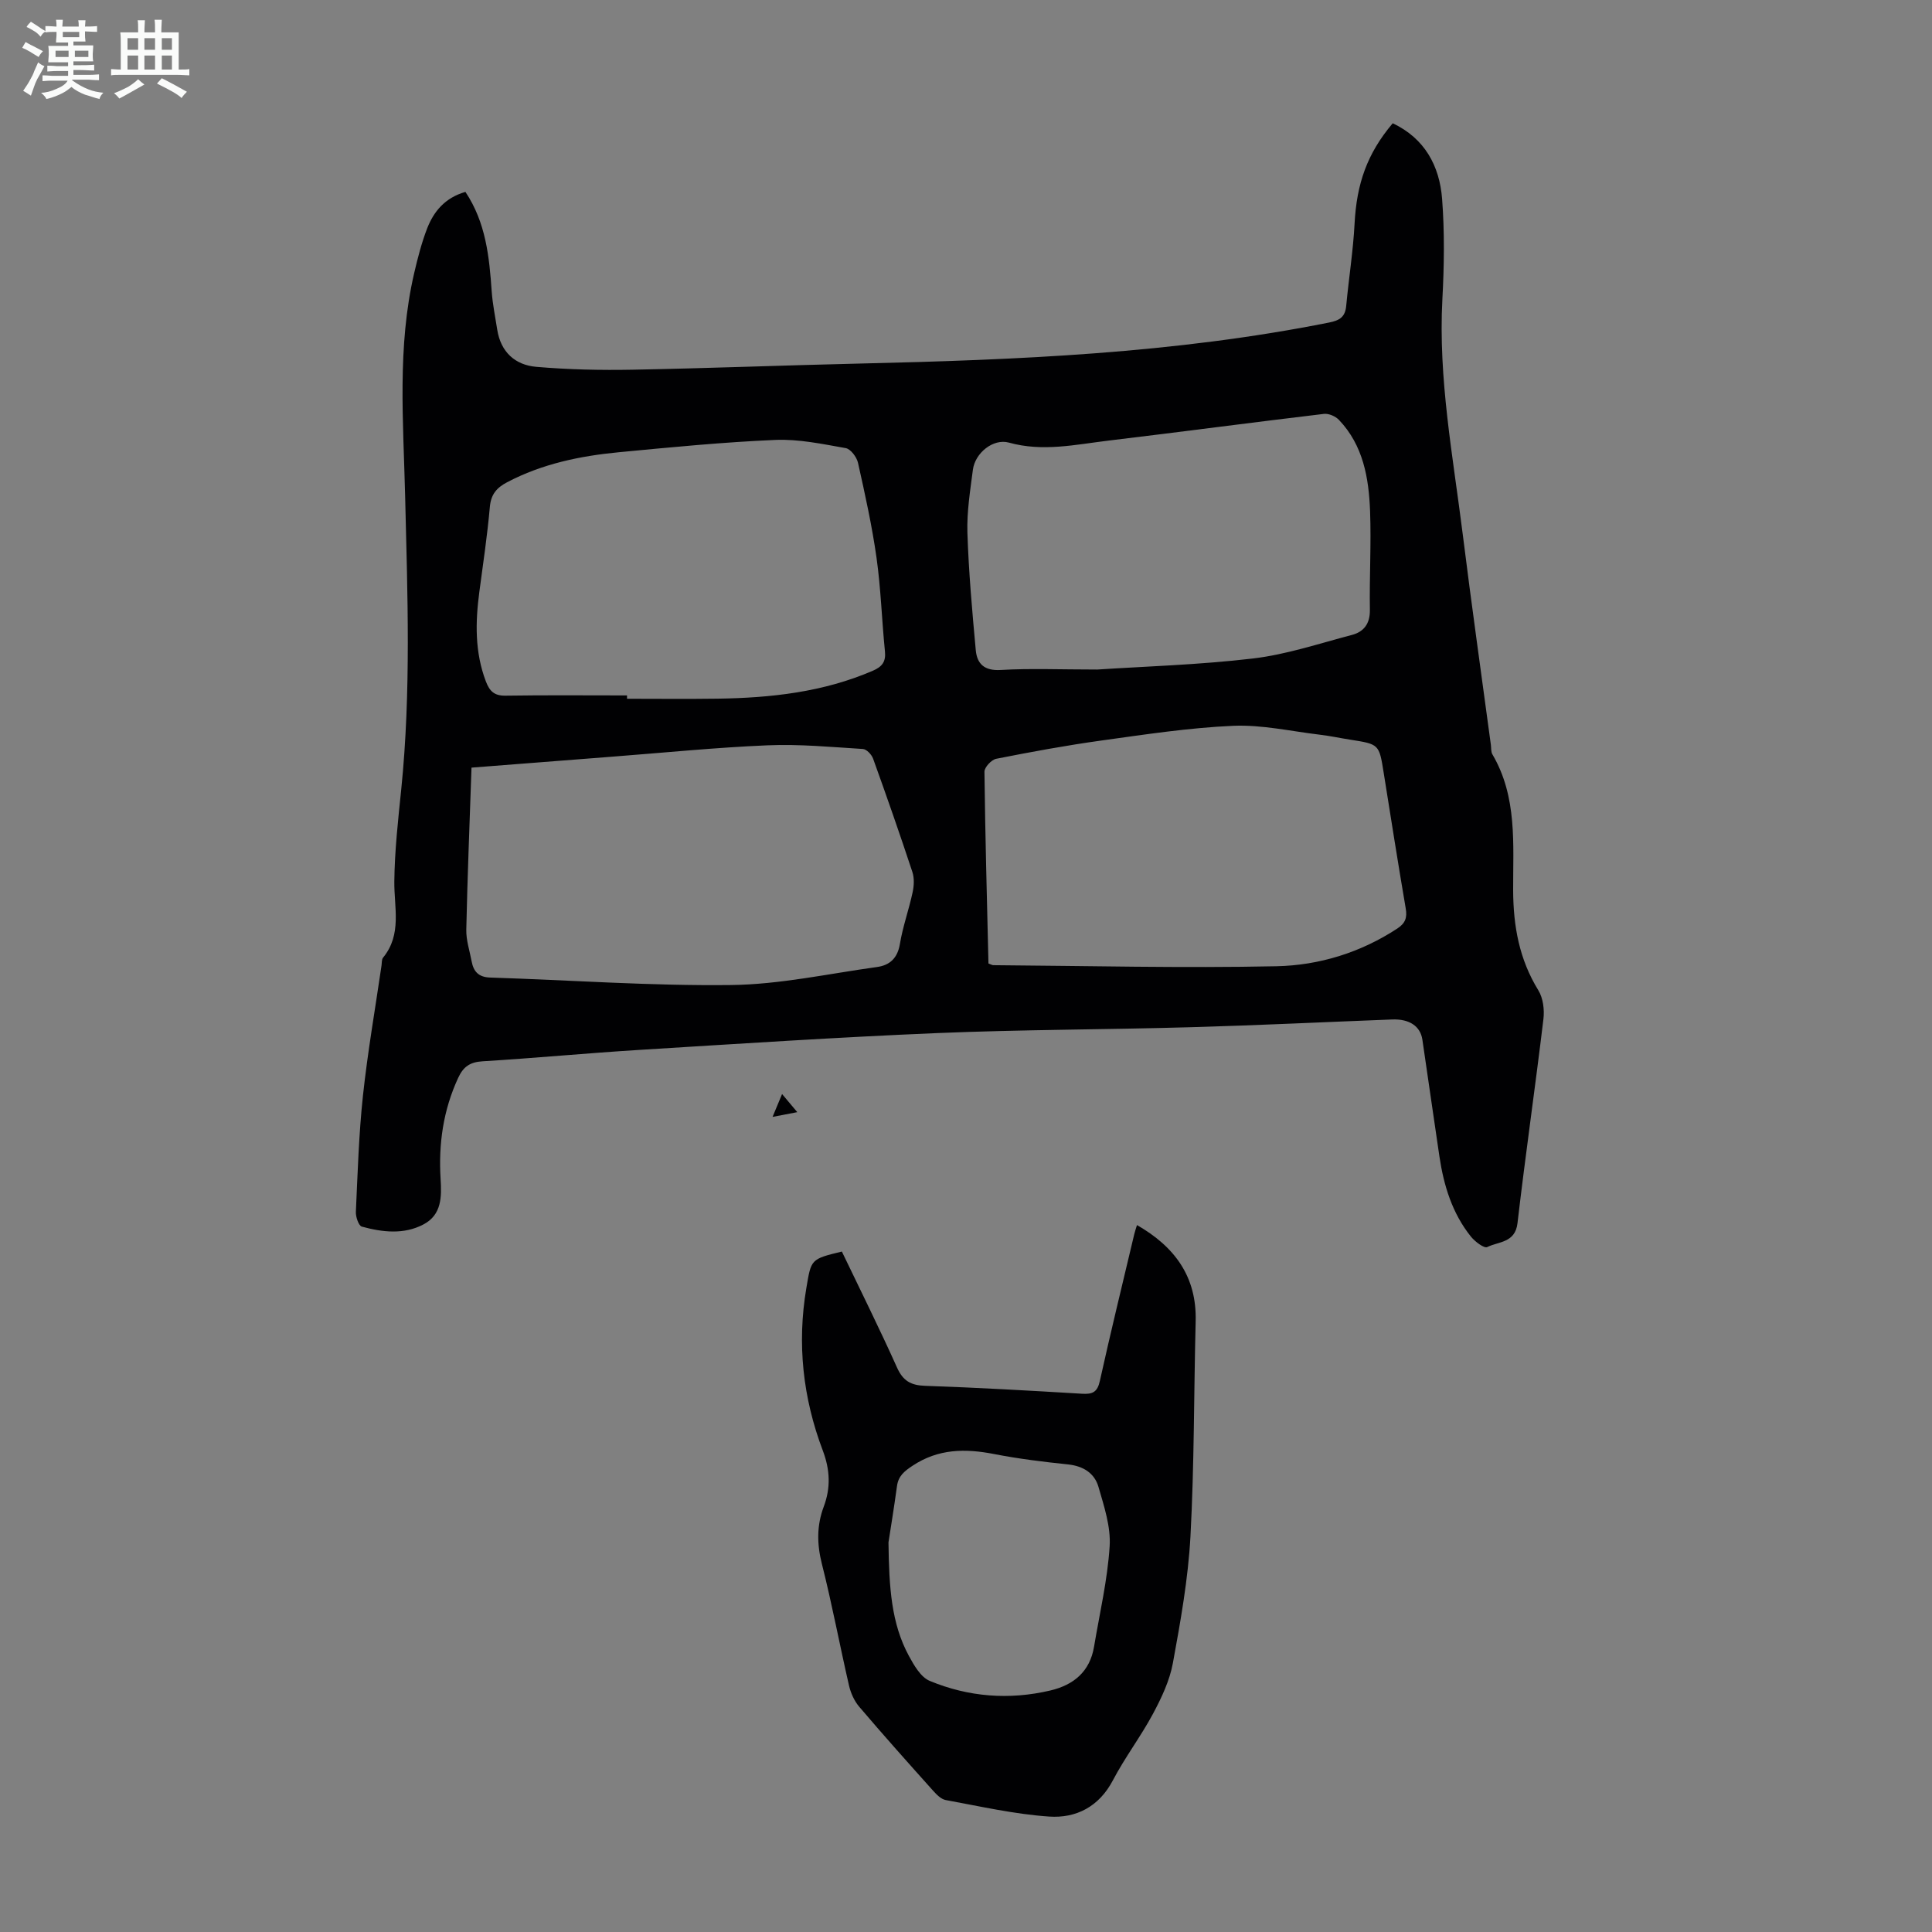
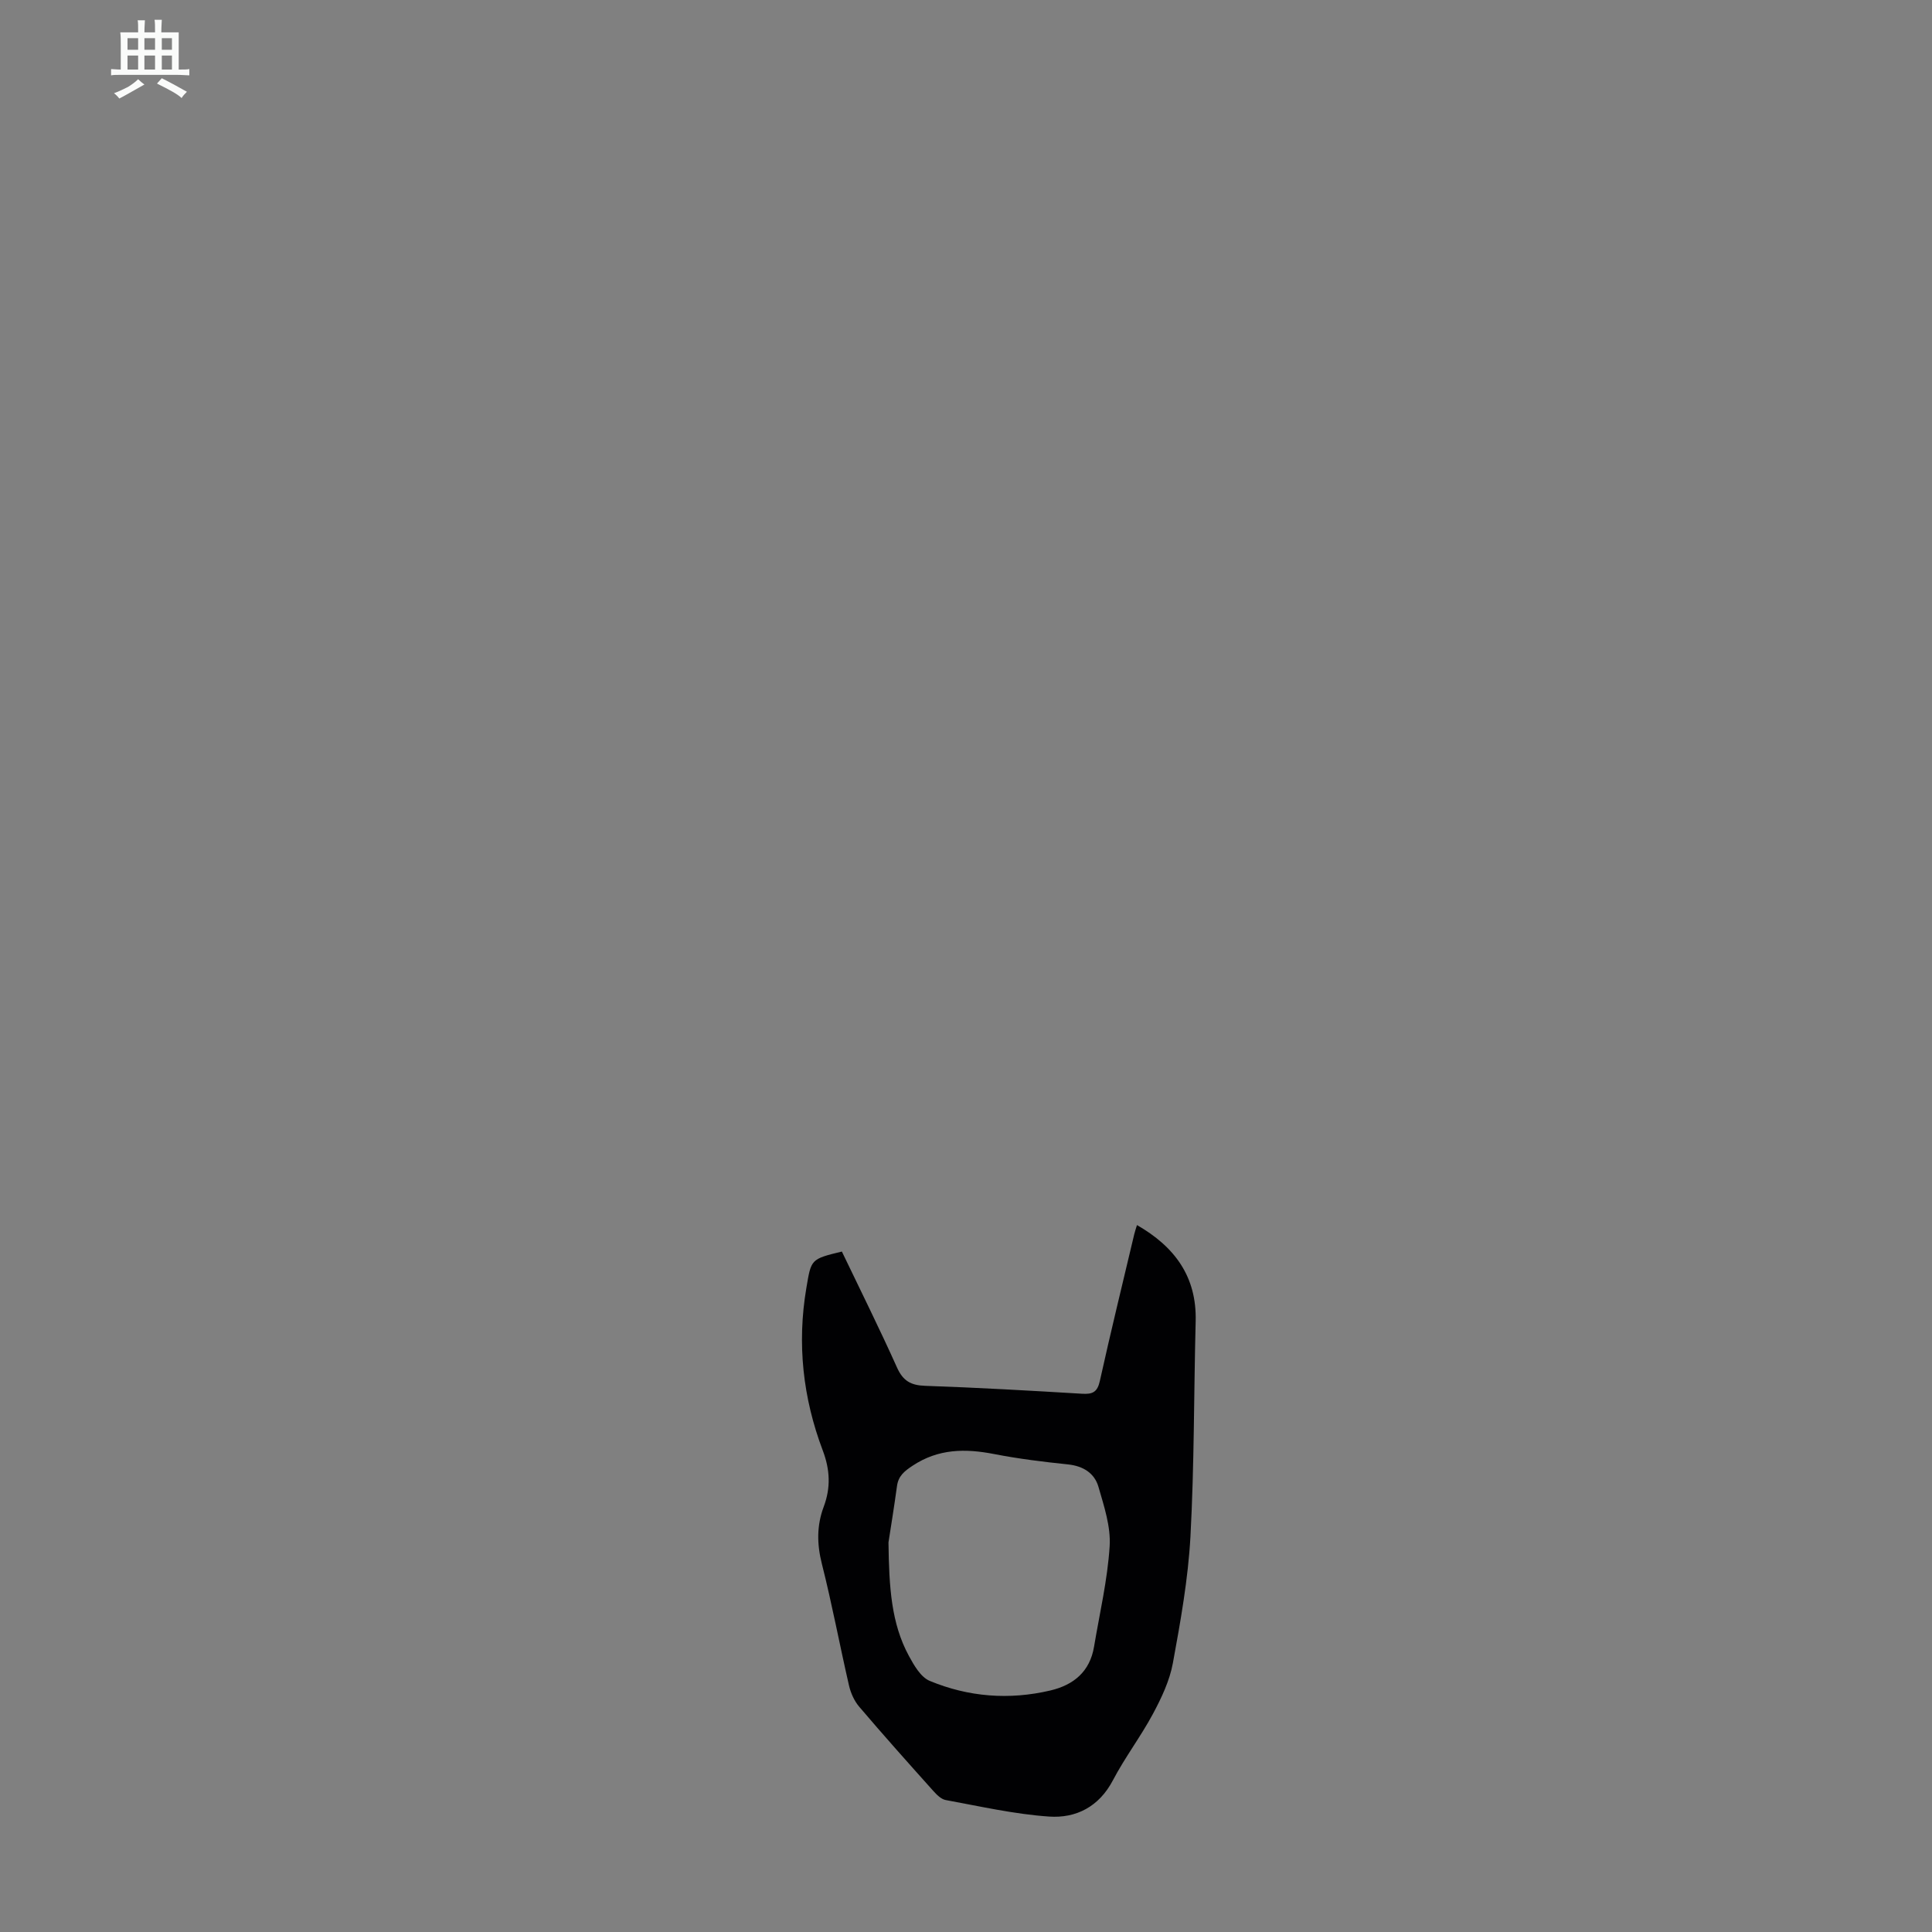
<svg xmlns="http://www.w3.org/2000/svg" enable-background="new 0 0 400 400" viewBox="0 0 400 400">
  <rect x="0" y="0" width="400" height="400" fill="#808080" stroke="none" />
-   <path d="m6.8 9.5c.6.3 1.3.7 2.1 1.1-.4.4-.7.8-.9 1.2-.7-.4-1.3-.8-1.8-1.1s-1.1-.6-1.6-.8c.2-.4.5-.8.7-1.2.4.2.8.5 1.5.8zm.9 6.9c-.3.6-.5 1.1-.7 1.7s-.4 1.1-.6 1.7c-.6-.4-1.1-.7-1.6-1 .7-1 1.2-1.8 1.5-2.4.3-.5.6-1.1.8-1.7.3-.6.5-1.2.8-1.8.3.3.8.6 1.3.8-.7 1.3-1.2 2.2-1.5 2.7zm.1-11c.4.3 1 .7 1.7 1.1-.5.2-.8.6-1.1 1.1-.5-.6-1-1-1.4-1.2s-.9-.6-1.5-.8c.2-.4.5-.7.9-1.1.5.3.9.6 1.4.9zm10.5 13.1c1 .4 2 .6 3.1.7-.4.4-.7.8-.8 1.3-.9-.2-1.9-.6-3-.9-1-.4-2-.9-2.8-1.6-.5.4-1.1.9-1.9 1.3s-1.9.9-3.3 1.2c-.1-.3-.5-.8-1.1-1.3 1 0 2.1-.3 3.2-.8 1.2-.5 1.9-1 2.3-1.7h-3.2c-.4 0-1 0-2 .1v-1.2c1 0 1.7.1 2 .1h3.3v-1h-2.3c-.2 0-.9 0-2 .1v-1.2c1.2 0 1.9.1 2 .1h2.3v-.8h-4.1c0-.7.1-1.2.1-1.6 0-.5 0-1.1-.1-1.8h4.1v-.7h-2.5c0-.6.1-1.1.1-1.6v-.6h-.5c-.4 0-1 0-1.8.1v-1.3c1.2 0 1.9.1 2.1.1h.2c0-.3 0-.8-.1-1.4h1.4c0 .6-.1 1-.1 1.4h3.4c0-.4 0-.8-.1-1.3h1.5c0 .4-.1.9-.1 1.3.7 0 1.5 0 2.5-.1v1.2c-1 0-1.8-.1-2.5-.1v.6c0 .3 0 .8.1 1.5h-2.5v.8h4.1c0 .7-.1 1.3-.1 1.8s0 1 .1 1.5h-4.1v.8h1.4c.8 0 1.8 0 2.9-.1v1.2c-1 0-1.9-.1-2.8-.1h-1.5v1h3.2c.3 0 1 0 2.1-.1v1.2c-1.1 0-1.8-.1-2.1-.1h-3.4l-.1.1c1.4 1 2.4 1.5 3.4 1.9zm-4.1-6.7v-1.3h-2.7v1.3zm2.2-4.1v-1.1h-3.4v1.1zm1.9 4.1v-1.3h-2.8v1.3z" fill="#fafbfa" />
  <path d="m37 6.7v2.3 5.4c1 0 1.8 0 2.2-.1v1.3c-.6 0-1.5-.1-2.5-.1h-11.9c-.7 0-1.3 0-1.8.1v-1.3c.5 0 1.1.1 2 .1v-5.2c0-1 0-1.8-.1-2.5h3.7c0-1.3 0-2.1-.1-2.5h1.5c0 .4-.1 1.3-.1 2.5h2.2c0-1.2 0-2.1-.1-2.6h1.5c0 .4-.1 1.3-.1 2.6zm-12.3 13.7c-.3-.4-.7-.8-1.1-1.1 1.1-.4 2.1-.9 2.9-1.3.8-.5 1.5-1 2.1-1.6.4.4.9.8 1.3 1.1-2.5 1.4-4.2 2.4-5.2 2.9zm3.9-10.1v-2.4h-2.2v2.4zm0 4.1v-2.9h-2.2v2.9zm3.5-4.1v-2.4h-2.2v2.4zm0 4.1v-2.9h-2.2v2.9zm.4 2.9 1-1.1c.6.3 1.4.7 2.5 1.3s2 1.1 2.7 1.5c-.4.4-.8.8-1.1 1.3-.8-.8-2.5-1.7-5.1-3zm3.1-7v-2.4h-2.1v2.4zm0 4.1v-2.9h-2.1v2.9z" fill="#fafbfa" />
  <g fill="#010103">
-     <path d="m96.36 39.73c4.24 6.36 4.94 13.44 5.44 20.6.19 2.66.74 5.3 1.15 7.94.73 4.63 3.72 7.31 8.09 7.68 6.65.57 13.36.72 20.04.59 15.65-.29 31.3-.91 46.95-1.27 32.56-.76 65.06-2.09 97.13-8.49 2.26-.45 3.35-1.18 3.56-3.48.53-5.67 1.43-11.31 1.73-16.99.43-8.26 2.59-14.52 7.9-20.79 6.6 3.12 9.69 8.8 10.22 15.64.53 6.89.43 13.86.06 20.77-.88 16.46 2.2 32.55 4.22 48.73 1.81 14.54 3.87 29.04 5.82 43.56.09.66 0 1.44.32 1.97 5.17 8.8 4.26 18.6 4.29 28.11.03 7.48 1.27 14.32 5.22 20.74.99 1.61 1.28 4.01 1.05 5.94-1.69 14.1-3.73 28.16-5.37 42.27-.48 4.1-3.92 3.77-6.26 4.94-.63.32-2.54-1.12-3.37-2.15-3.89-4.84-5.64-10.6-6.54-16.65-1.19-8.04-2.34-16.09-3.52-24.13-.41-2.78-2.67-4.33-6.26-4.19-13.86.53-27.71 1.21-41.57 1.6-17.55.5-35.13.49-52.67 1.22-20.55.86-41.09 2.21-61.62 3.48-10.83.67-21.63 1.7-32.46 2.36-2.61.16-3.98 1.11-5.05 3.43-3.09 6.67-4.09 13.66-3.64 20.92.23 3.69.25 7.42-3.54 9.42-4.08 2.15-8.5 1.62-12.76.46-.67-.18-1.29-2.03-1.24-3.07.37-8.04.61-16.1 1.47-24.09.97-9 2.53-17.93 3.84-26.9.08-.55.01-1.25.32-1.63 3.95-4.82 2.27-10.37 2.33-15.78.07-6.35.78-12.71 1.43-19.04 2.06-20.22 1.3-40.46.81-60.72-.37-15.41-1.67-30.89 1.86-46.14.73-3.14 1.54-6.3 2.7-9.31 1.37-3.51 3.7-6.34 7.92-7.55zm1.26 119.2c-.39 11.42-.84 22.48-1.08 33.54-.05 2.18.7 4.39 1.11 6.58.39 2.09 1.43 3.26 3.81 3.34 16.64.53 33.29 1.75 49.92 1.55 10.08-.12 20.14-2.34 30.19-3.73 2.64-.36 4.25-1.82 4.74-4.75.6-3.62 1.87-7.13 2.64-10.73.29-1.35.37-2.94-.06-4.22-2.59-7.85-5.32-15.66-8.12-23.43-.3-.85-1.36-1.97-2.12-2.01-6.58-.41-13.18-1.04-19.75-.76-10.72.45-21.41 1.53-32.12 2.35-9.55.73-19.12 1.49-29.16 2.27zm32.2-14.95v.69c6.26 0 12.53.07 18.79-.02 11.01-.16 21.84-1.35 32.1-5.78 1.91-.83 2.73-1.85 2.51-4-.65-6.45-.84-12.95-1.74-19.36-.93-6.61-2.38-13.16-3.84-19.69-.26-1.18-1.52-2.86-2.54-3.04-4.81-.85-9.73-1.9-14.55-1.7-10.82.46-21.63 1.52-32.42 2.55-8.04.77-15.89 2.4-23.15 6.22-2.13 1.12-3.33 2.49-3.56 5.08-.52 5.89-1.4 11.76-2.18 17.63-.83 6.27-.95 12.45 1.35 18.51.78 2.05 1.76 3 4.08 2.96 8.38-.13 16.77-.05 25.15-.05zm74.83 55.5c.57.21.78.35.99.35 19.55.14 39.11.63 58.65.22 8.83-.19 17.4-2.82 25.01-7.81 1.66-1.09 2.07-2.24 1.74-4.16-1.6-9.36-3.07-18.75-4.57-28.13-.94-5.88-.93-5.87-6.93-6.81-2.1-.33-4.18-.78-6.29-1.03-5.97-.71-11.99-2.09-17.92-1.84-9.13.4-18.23 1.79-27.31 3.05-7.29 1.01-14.55 2.35-21.77 3.78-.99.2-2.44 1.76-2.43 2.68.15 13.2.52 26.38.83 39.7zm22.53-60.86c9.75-.64 21.07-.97 32.26-2.29 6.91-.82 13.66-3.09 20.45-4.87 2.47-.65 3.77-2.32 3.73-5.17-.11-6.82.29-13.65.04-20.47-.26-6.87-1.42-13.63-6.46-18.9-.71-.74-2.1-1.34-3.08-1.23-14.88 1.77-29.73 3.75-44.6 5.53-6.84.82-13.63 2.37-20.62.42-3.28-.91-7.02 2.16-7.47 5.6-.56 4.32-1.27 8.69-1.14 13.02.26 8.12.99 16.24 1.73 24.33.26 2.85 1.77 4.33 5.18 4.12 6.13-.36 12.3-.09 19.98-.09z" />
    <path d="m174.3 259.12c3.88 8.09 7.81 15.98 11.42 24.02 1.24 2.76 2.86 3.68 5.82 3.78 10.84.37 21.67.99 32.5 1.64 2.15.13 3.16-.32 3.67-2.64 2.25-10.15 4.72-20.25 7.12-30.37.15-.64.37-1.25.57-1.91 7.8 4.47 12.39 10.67 12.15 19.9-.38 14.86-.28 29.74-1.08 44.58-.48 8.78-2.05 17.54-3.64 26.22-.67 3.63-2.35 7.18-4.11 10.47-2.53 4.72-5.82 9.04-8.31 13.79-2.88 5.48-7.64 7.88-13.2 7.5-7.18-.49-14.3-2.12-21.41-3.42-.97-.18-1.9-1.14-2.62-1.94-5.15-5.75-10.3-11.51-15.3-17.39-1.03-1.21-1.75-2.85-2.11-4.41-1.93-8.39-3.51-16.86-5.62-25.2-1.03-4.08-1.06-7.92.39-11.78 1.48-3.94 1.32-7.66-.2-11.67-4.11-10.86-5.35-22.09-3.39-33.64 1.01-5.93.85-5.96 7.35-7.53zm9.65 60.22c.12 9.38.59 16.76 4.2 23.45 1.07 1.98 2.48 4.45 4.34 5.22 8.02 3.33 16.44 3.99 24.96 1.99 4.84-1.14 8.2-3.91 9.06-9.07 1.16-6.92 2.79-13.82 3.23-20.79.26-4.05-1.16-8.3-2.32-12.32-.83-2.84-3.17-4.3-6.31-4.63-5.11-.53-10.22-1.16-15.26-2.14-5.99-1.17-11.58-1.13-16.92 2.42-1.72 1.14-2.94 2.12-3.22 4.22-.62 4.54-1.36 9.05-1.76 11.65z" />
-     <path d="m165.07 230.26c-1.95.37-3.24.62-5.12.98.72-1.72 1.25-2.99 1.97-4.73 1.08 1.28 1.94 2.31 3.15 3.75z" />
  </g>
</svg>